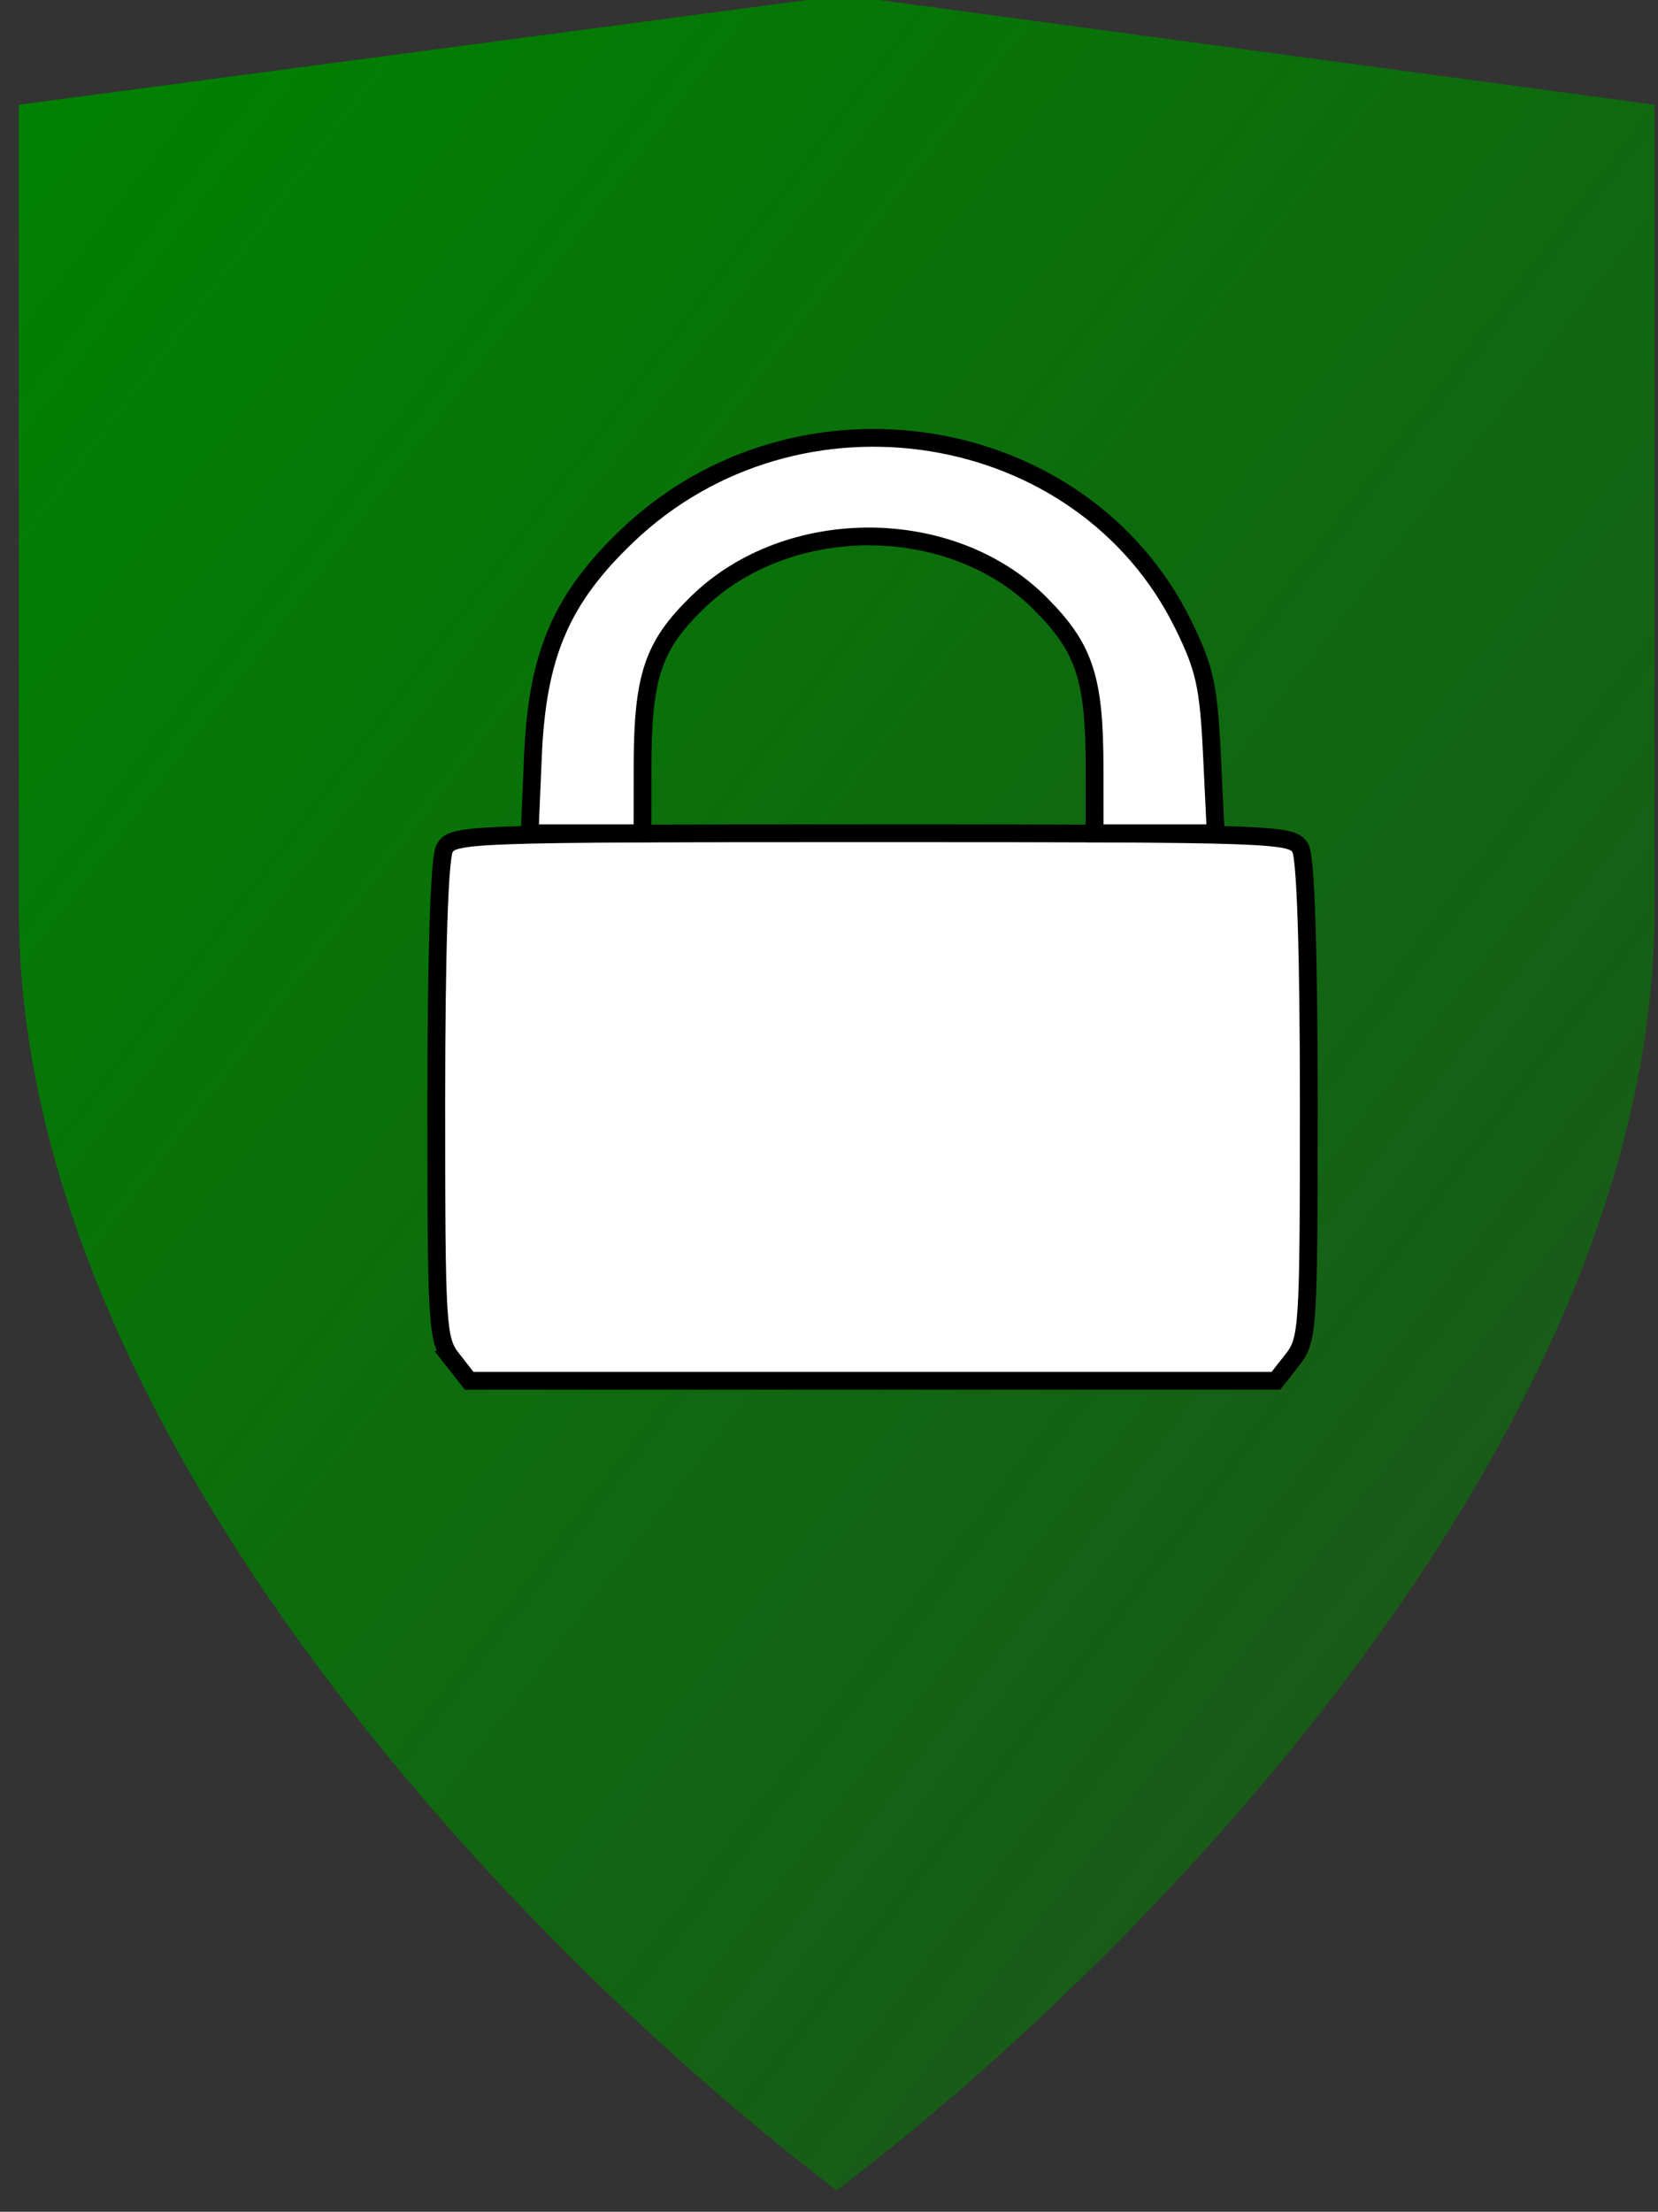
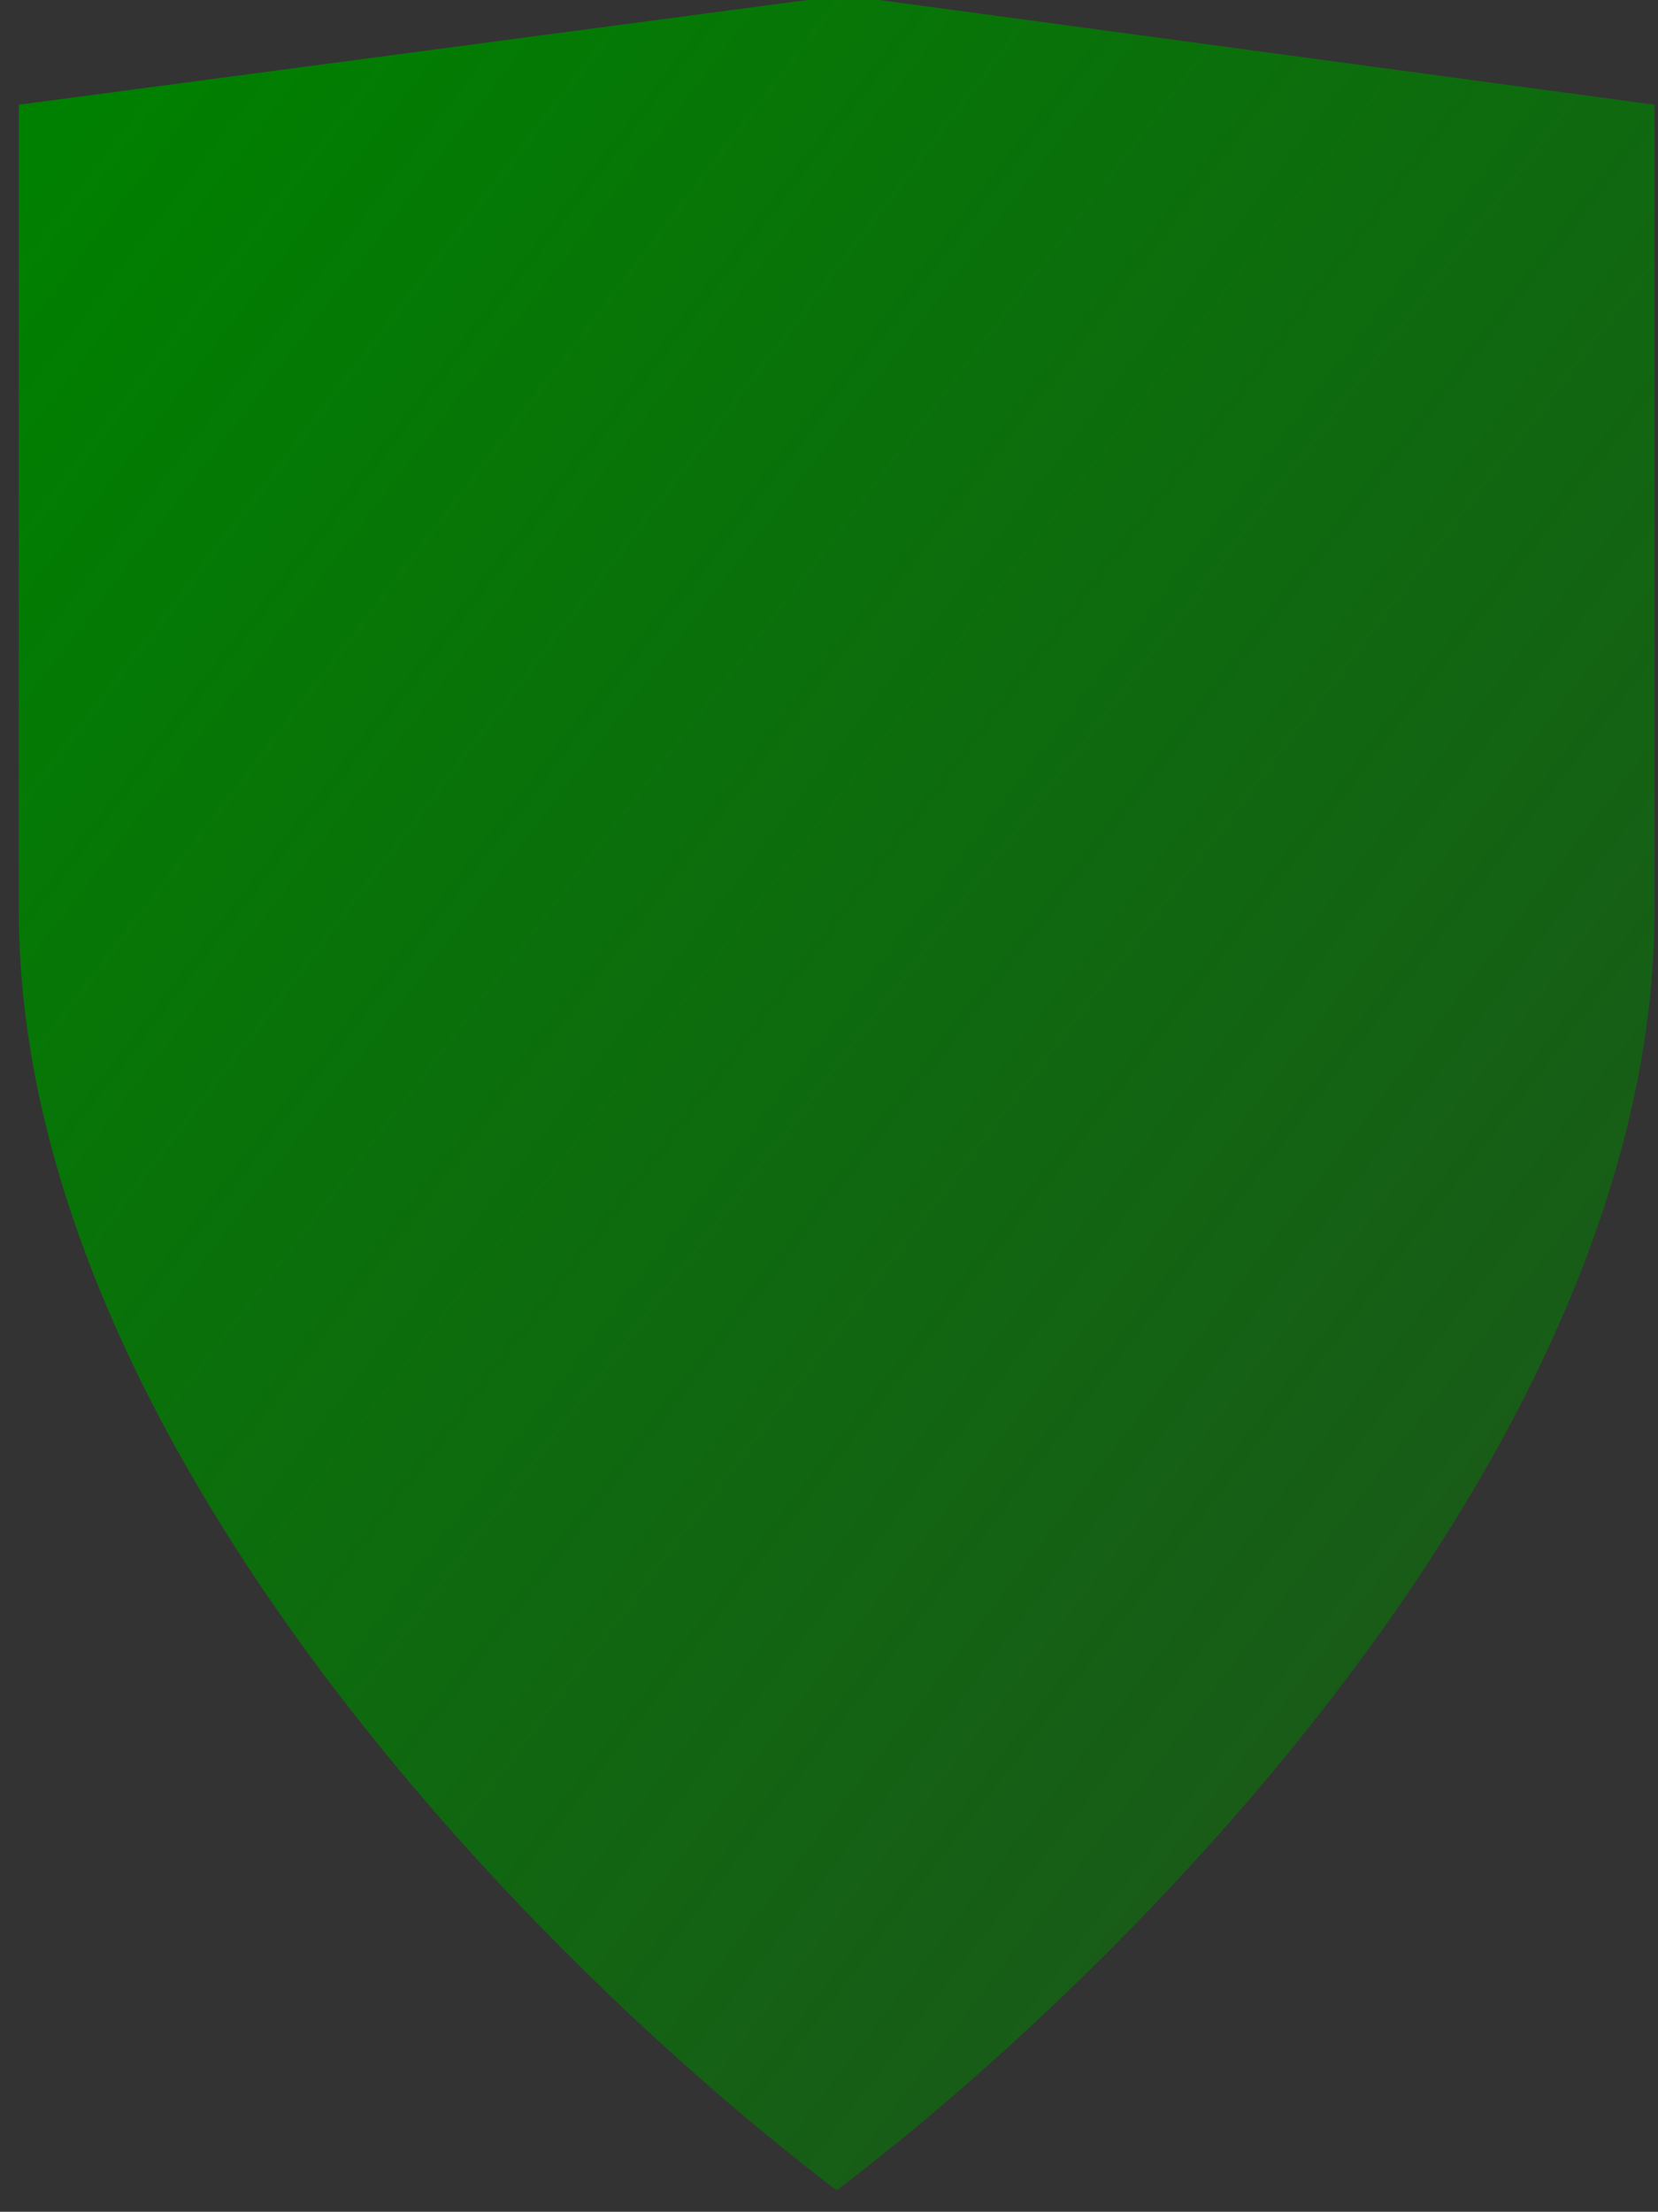
<svg xmlns="http://www.w3.org/2000/svg" xmlns:ns1="http://sodipodi.sourceforge.net/DTD/sodipodi-0.dtd" xmlns:ns2="http://www.inkscape.org/namespaces/inkscape" xmlns:xlink="http://www.w3.org/1999/xlink" id="svg3967" ns1:docname="secured.svg" viewBox="0 0 296.88 395.88" version="1.1" ns2:version="0.91 r13725">
  <rect x="0" y="0" width="296.88" height="395.88" fill="#333333" stroke="none" />
  <defs id="defs10">
    <linearGradient ns2:collect="always" id="linearGradient4182">
      <stop style="stop-color:#008000;stop-opacity:1;" offset="0" id="stop4172" />
      <stop style="stop-color:#008000;stop-opacity:0;" offset="1" id="stop4174" />
    </linearGradient>
    <linearGradient ns2:collect="always" xlink:href="#linearGradient4182" id="linearGradient4144" x1="8.273" y1="42.841" x2="614.694" y2="484.68" gradientUnits="userSpaceOnUse" />
    <radialGradient cx="64" cy="35.38" r="31.12" id="G" xlink:href="#6" gradientUnits="userSpaceOnUse" gradientTransform="matrix(4.497,-0.163,0.138,2.811,92.252,307.531)" />
    <linearGradient id="6">
      <stop id="I" stop-color="#393939" />
      <stop id="J" offset="1" stop-color="#323232" />
    </linearGradient>
  </defs>
  <ns1:namedview id="base" bordercolor="#666666" ns2:pageshadow="2" ns2:window-y="-8" fit-margin-left="0" pagecolor="#ffffff" fit-margin-top="0" ns2:window-maximized="1" ns2:zoom="0.70410156" ns2:window-x="-8" ns2:window-height="801" showgrid="false" borderopacity="1.0" ns2:current-layer="layer1" ns2:cx="-92.308733" ns2:cy="189.6428" fit-margin-right="0" fit-margin-bottom="0" ns2:window-width="1536" ns2:pageopacity="0.0" ns2:document-units="px" />
  <g id="layer1" ns2:label="Layer 1" ns2:groupmode="layer" transform="translate(-228.71 -326.13)">
    <g id="g3772" style="fill:none;stroke:none" transform="matrix(1,0,0,0.954,221.813,324.268)">
      <path id="rect2760" d="m 10.273,21.598 0,151.22 c 0,96.872 89.031,194.34 146.44,240.09 57.414,-45.758 146.44,-143.22 146.44,-240.09 l 0,-151.22 L 157.934,1.047 Z" ns1:nodetypes="ccccccc" style="fill:url(#linearGradient4144);fill-opacity:1;stroke:none;stroke-width:4" ns2:connector-curvature="0" />
      <g id="g1990" style="fill:none;stroke:none" transform="translate(4.284,26.42)" />
    </g>
-     <path style="opacity:1;fill:#ffffff;fill-opacity:1;fill-rule:nonzero;stroke:#000000;stroke-width:3.183;stroke-miterlimit:4;stroke-dasharray:none;stroke-opacity:1" d="m 309.775,569.528 c -2.829,-3.597 -2.944,-5.396 -2.944,-46.251 0,-26.587 0.551,-43.538 1.47,-45.256 1.425,-2.663 3.775,-2.747 76.644,-2.747 72.868,0 75.218,0.084 76.644,2.747 0.92,1.718 1.47,18.67 1.47,45.256 0,40.855 -0.115,42.655 -2.944,46.251 l -2.944,3.742 -72.227,0 -72.227,0 -2.944,-3.742 z" id="path4204" ns2:connector-curvature="0" />
-     <path style="opacity:1;fill:#ffffff;fill-opacity:1;fill-rule:nonzero;stroke:#000000;stroke-width:3.183;stroke-miterlimit:4;stroke-dasharray:none;stroke-opacity:1" d="m 324.136,461.426 c 0.776,-18.124 5.063,-28.119 16.906,-39.416 30.389,-28.986 81.452,-20.828 99.534,15.902 3.84,7.8 4.55,11.009 5.138,23.206 l 0.682,14.155 -10.842,0 -10.842,0 -0.008,-11.717 c -0.011,-16.085 -1.799,-21.471 -9.78,-29.451 -15.861,-15.861 -45.029,-15.955 -61.271,-0.197 -8.059,7.818 -9.877,13.27 -9.888,29.649 l -0.008,11.717 -10.107,0 -10.107,0 0.593,-13.847 z" id="path4206" ns2:connector-curvature="0" />
  </g>
</svg>